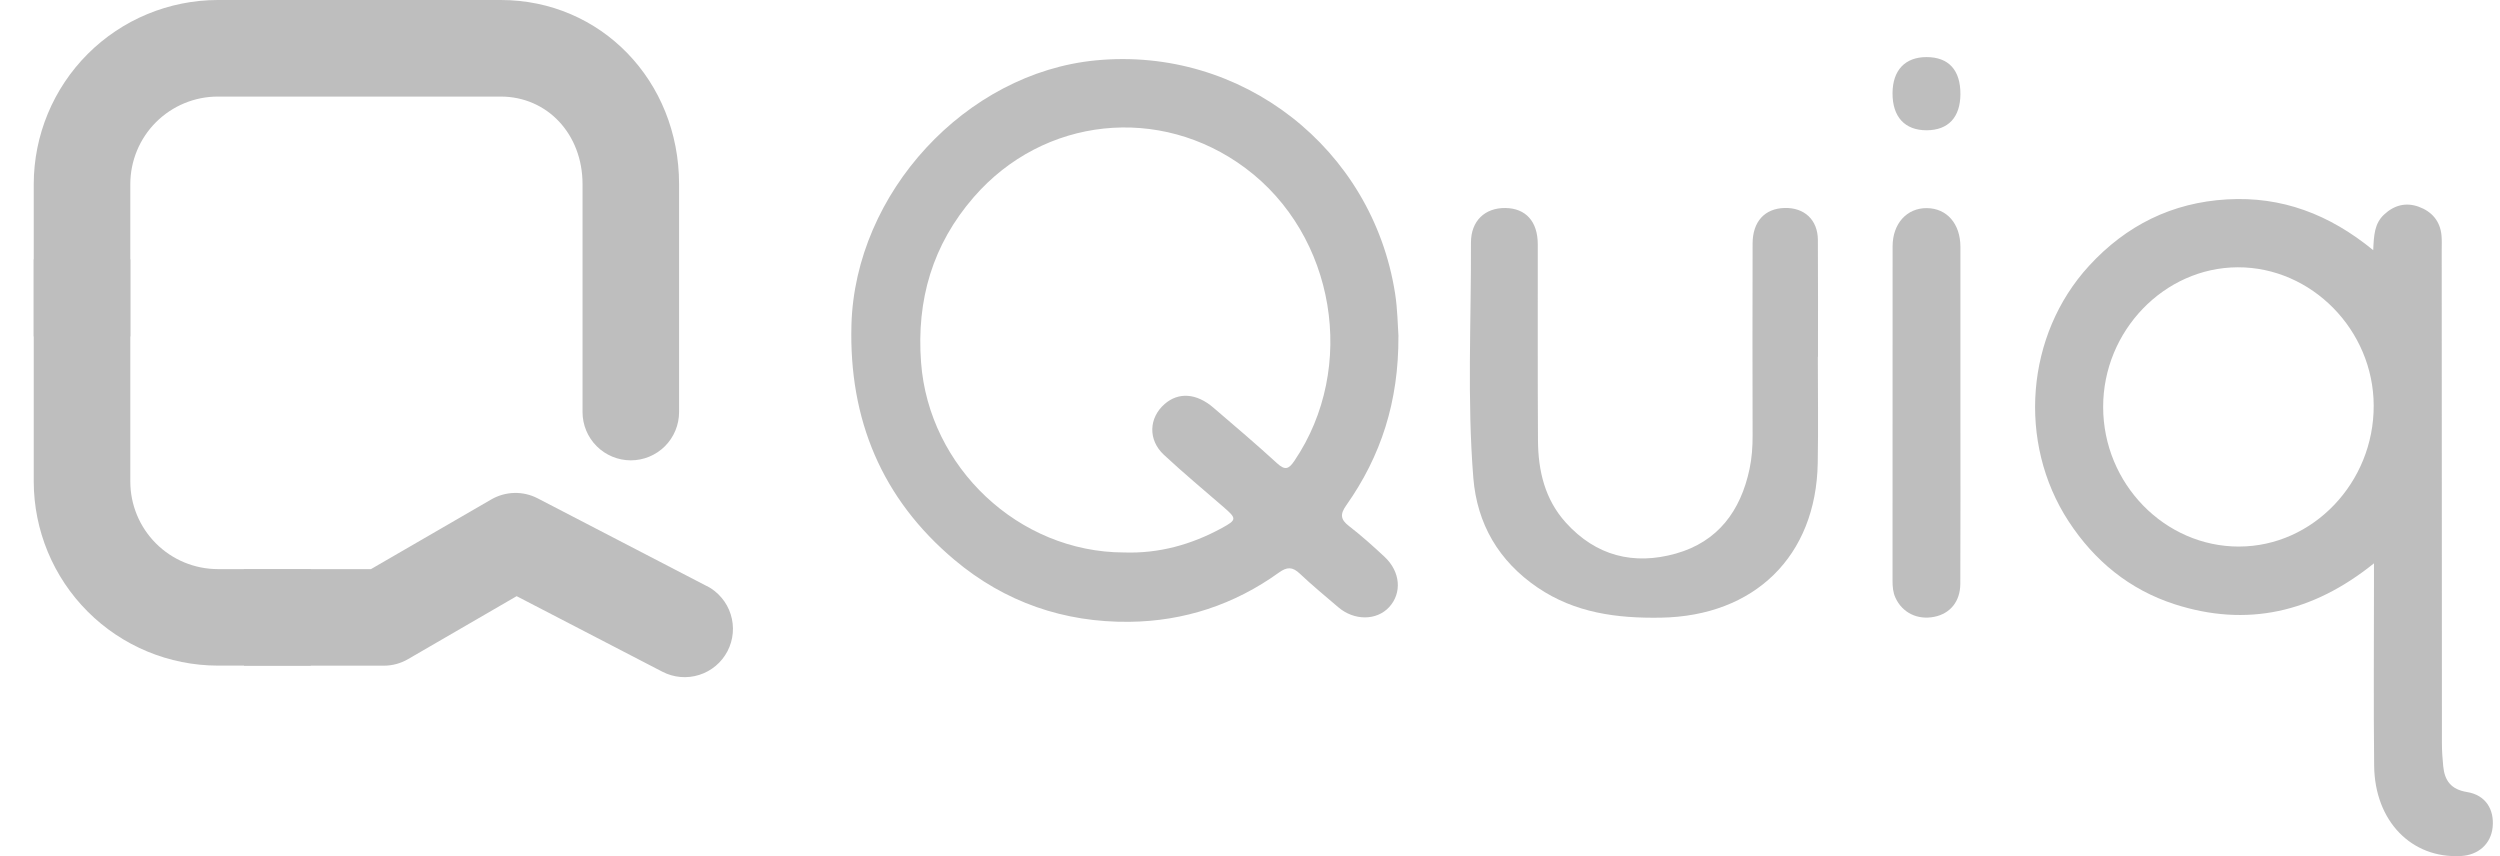
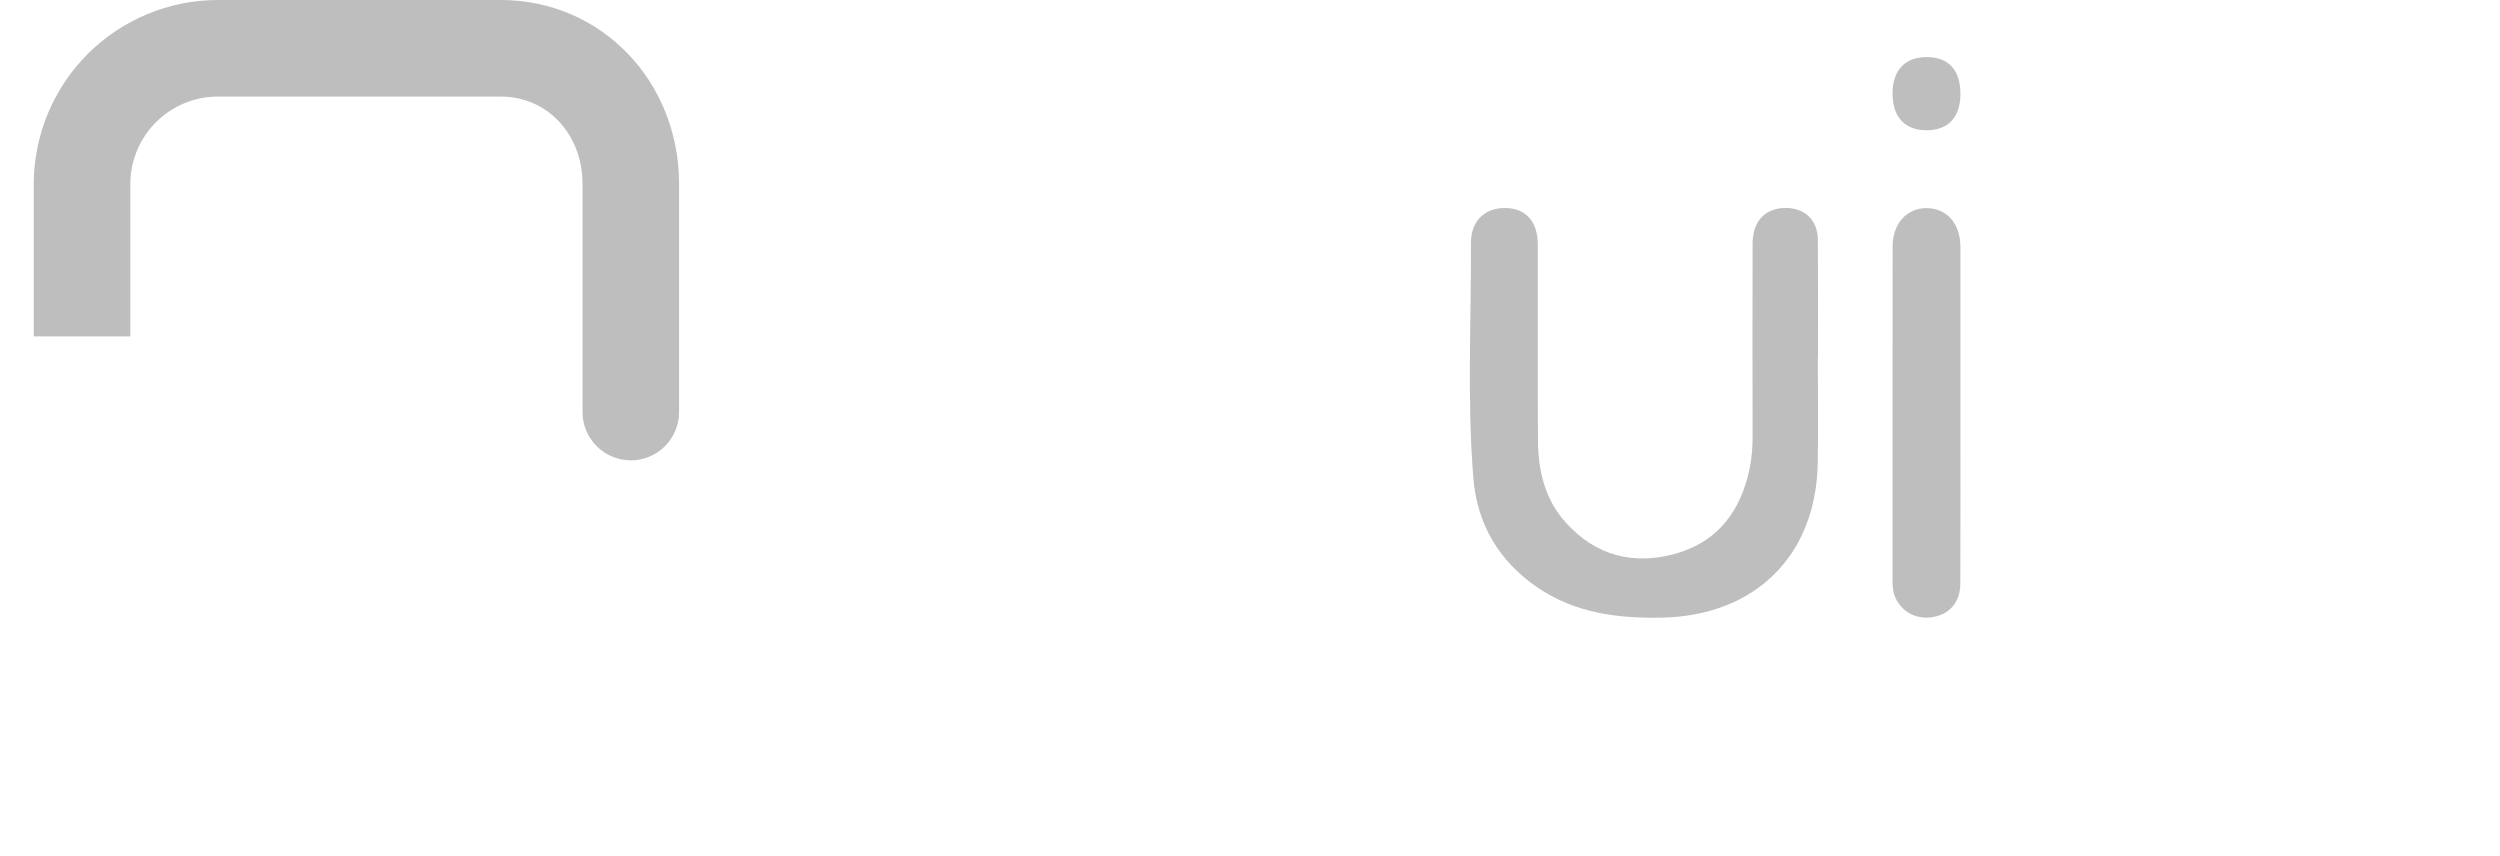
<svg xmlns="http://www.w3.org/2000/svg" width="73" height="25" viewBox="0 0 73 25" fill="none">
-   <path d="M40.834 9.812C40.844 11.729 40.322 13.321 39.313 14.752C39.13 15.011 39.135 15.165 39.391 15.361C39.753 15.641 40.095 15.947 40.429 16.259C40.894 16.693 40.943 17.314 40.564 17.727C40.198 18.126 39.541 18.129 39.075 17.729C38.698 17.406 38.313 17.09 37.953 16.749C37.74 16.548 37.583 16.548 37.346 16.718C36.044 17.655 34.572 18.14 32.978 18.157C31.068 18.178 29.341 17.584 27.87 16.348C25.744 14.561 24.788 12.245 24.862 9.489C24.967 5.63 28.202 2.129 31.996 1.763C36.254 1.351 40.071 4.325 40.736 8.565C40.809 9.033 40.813 9.503 40.835 9.813L40.834 9.812ZM32.82 16.132C33.841 16.167 34.789 15.904 35.679 15.418C36.12 15.178 36.115 15.141 35.726 14.805C35.143 14.3 34.55 13.806 33.985 13.28C33.517 12.844 33.544 12.2 34.009 11.796C34.411 11.446 34.936 11.479 35.428 11.901C36.054 12.437 36.683 12.971 37.29 13.527C37.523 13.741 37.631 13.701 37.796 13.457C39.638 10.737 38.995 6.869 36.367 4.909C33.873 3.048 30.473 3.408 28.435 5.755C27.231 7.142 26.758 8.753 26.895 10.583C27.123 13.646 29.747 16.126 32.82 16.132Z" fill="#BEBEBE" />
-   <path d="M69.298 7.307C69.317 6.865 69.335 6.53 69.611 6.269C69.91 5.987 70.253 5.903 70.624 6.036C71.005 6.173 71.254 6.453 71.292 6.877C71.305 7.02 71.298 7.164 71.298 7.308C71.3 12.108 71.301 16.909 71.304 21.709C71.304 21.931 71.32 22.153 71.342 22.373C71.383 22.797 71.573 23.054 72.039 23.128C72.572 23.213 72.838 23.627 72.785 24.155C72.736 24.639 72.373 24.968 71.858 24.996C70.415 25.074 69.342 23.976 69.325 22.359C69.306 20.58 69.32 18.802 69.32 17.023C69.32 16.868 69.32 16.713 69.32 16.449C67.534 17.888 65.608 18.325 63.494 17.642C62.18 17.216 61.156 16.377 60.402 15.221C58.902 12.921 59.149 9.776 61.003 7.759C62.084 6.583 63.42 5.914 65.033 5.822C66.625 5.731 68.01 6.251 69.298 7.305V7.307ZM65.383 15.959C67.539 15.956 69.32 14.09 69.312 11.842C69.305 9.637 67.497 7.798 65.342 7.805C63.195 7.812 61.41 9.664 61.412 11.884C61.414 14.123 63.206 15.963 65.383 15.96V15.959Z" fill="#BEBEBE" />
  <path d="M53.081 10.419C53.081 11.452 53.096 12.486 53.078 13.518C53.032 16.244 51.229 17.992 48.494 18.036C47.207 18.057 45.99 17.897 44.9 17.158C43.763 16.386 43.129 15.298 43.021 13.952C42.838 11.667 42.961 9.375 42.952 7.087C42.95 6.445 43.366 6.066 43.956 6.074C44.552 6.081 44.902 6.466 44.903 7.132C44.906 9.042 44.897 10.953 44.909 12.862C44.914 13.746 45.109 14.581 45.722 15.26C46.601 16.234 47.705 16.511 48.936 16.164C50.164 15.818 50.828 14.917 51.086 13.697C51.154 13.377 51.177 13.052 51.176 12.722C51.171 10.851 51.171 8.98 51.176 7.109C51.178 6.471 51.528 6.089 52.107 6.073C52.688 6.056 53.078 6.42 53.082 7.003C53.089 8.141 53.085 9.28 53.085 10.418C53.084 10.418 53.083 10.418 53.082 10.418L53.081 10.419Z" fill="#BEBEBE" />
  <path d="M57.244 12.068C57.244 13.727 57.249 15.387 57.241 17.047C57.239 17.564 56.944 17.917 56.485 18.01C55.993 18.111 55.548 17.893 55.347 17.454C55.274 17.296 55.262 17.128 55.262 16.957C55.262 13.703 55.261 10.448 55.264 7.194C55.264 6.526 55.683 6.071 56.265 6.077C56.849 6.083 57.243 6.534 57.244 7.206C57.246 8.826 57.244 10.447 57.244 12.068Z" fill="#BEBEBE" />
  <path d="M57.244 2.751C57.24 3.427 56.89 3.801 56.258 3.804C55.62 3.806 55.257 3.411 55.262 2.717C55.266 2.051 55.628 1.667 56.255 1.667C56.901 1.667 57.248 2.047 57.244 2.752V2.751Z" fill="#BEBEBE" />
  <path d="M3.805 9.823V5.376C3.806 4.698 4.075 4.048 4.554 3.569C5.033 3.09 5.683 2.82 6.361 2.82H14.621C15.983 2.82 17.01 3.918 17.01 5.376V12.032C17.01 12.406 17.158 12.764 17.423 13.029C17.687 13.293 18.046 13.442 18.42 13.442C18.794 13.442 19.152 13.293 19.417 13.029C19.681 12.764 19.829 12.406 19.829 12.032V5.376C19.829 2.361 17.549 0 14.621 0H6.361C4.936 0.002 3.569 0.568 2.561 1.576C1.554 2.584 0.987 3.95 0.985 5.376L0.985 9.823H3.805Z" fill="#BEBEBE" />
-   <path d="M9.075 16.618H6.361C5.683 16.617 5.033 16.348 4.554 15.868C4.074 15.388 3.805 14.738 3.805 14.06V7.573H0.985V14.06C0.987 15.485 1.554 16.852 2.561 17.859C3.569 18.867 4.936 19.434 6.361 19.436H9.075V16.618Z" fill="#BEBEBE" />
-   <path d="M20.641 17.115L15.697 14.55C15.487 14.442 15.254 14.388 15.018 14.394C14.783 14.4 14.553 14.464 14.348 14.582L10.832 16.618H7.124V19.438H11.211C11.46 19.437 11.704 19.371 11.918 19.245L15.086 17.408L19.343 19.615C19.507 19.7 19.687 19.752 19.871 19.768C20.056 19.784 20.241 19.763 20.418 19.707C20.595 19.651 20.758 19.561 20.9 19.442C21.042 19.323 21.158 19.177 21.244 19.012C21.329 18.848 21.381 18.668 21.397 18.484C21.413 18.299 21.392 18.113 21.336 17.937C21.28 17.76 21.19 17.596 21.07 17.455C20.951 17.313 20.805 17.196 20.641 17.111V17.115Z" fill="#BEBEBE" />
</svg>